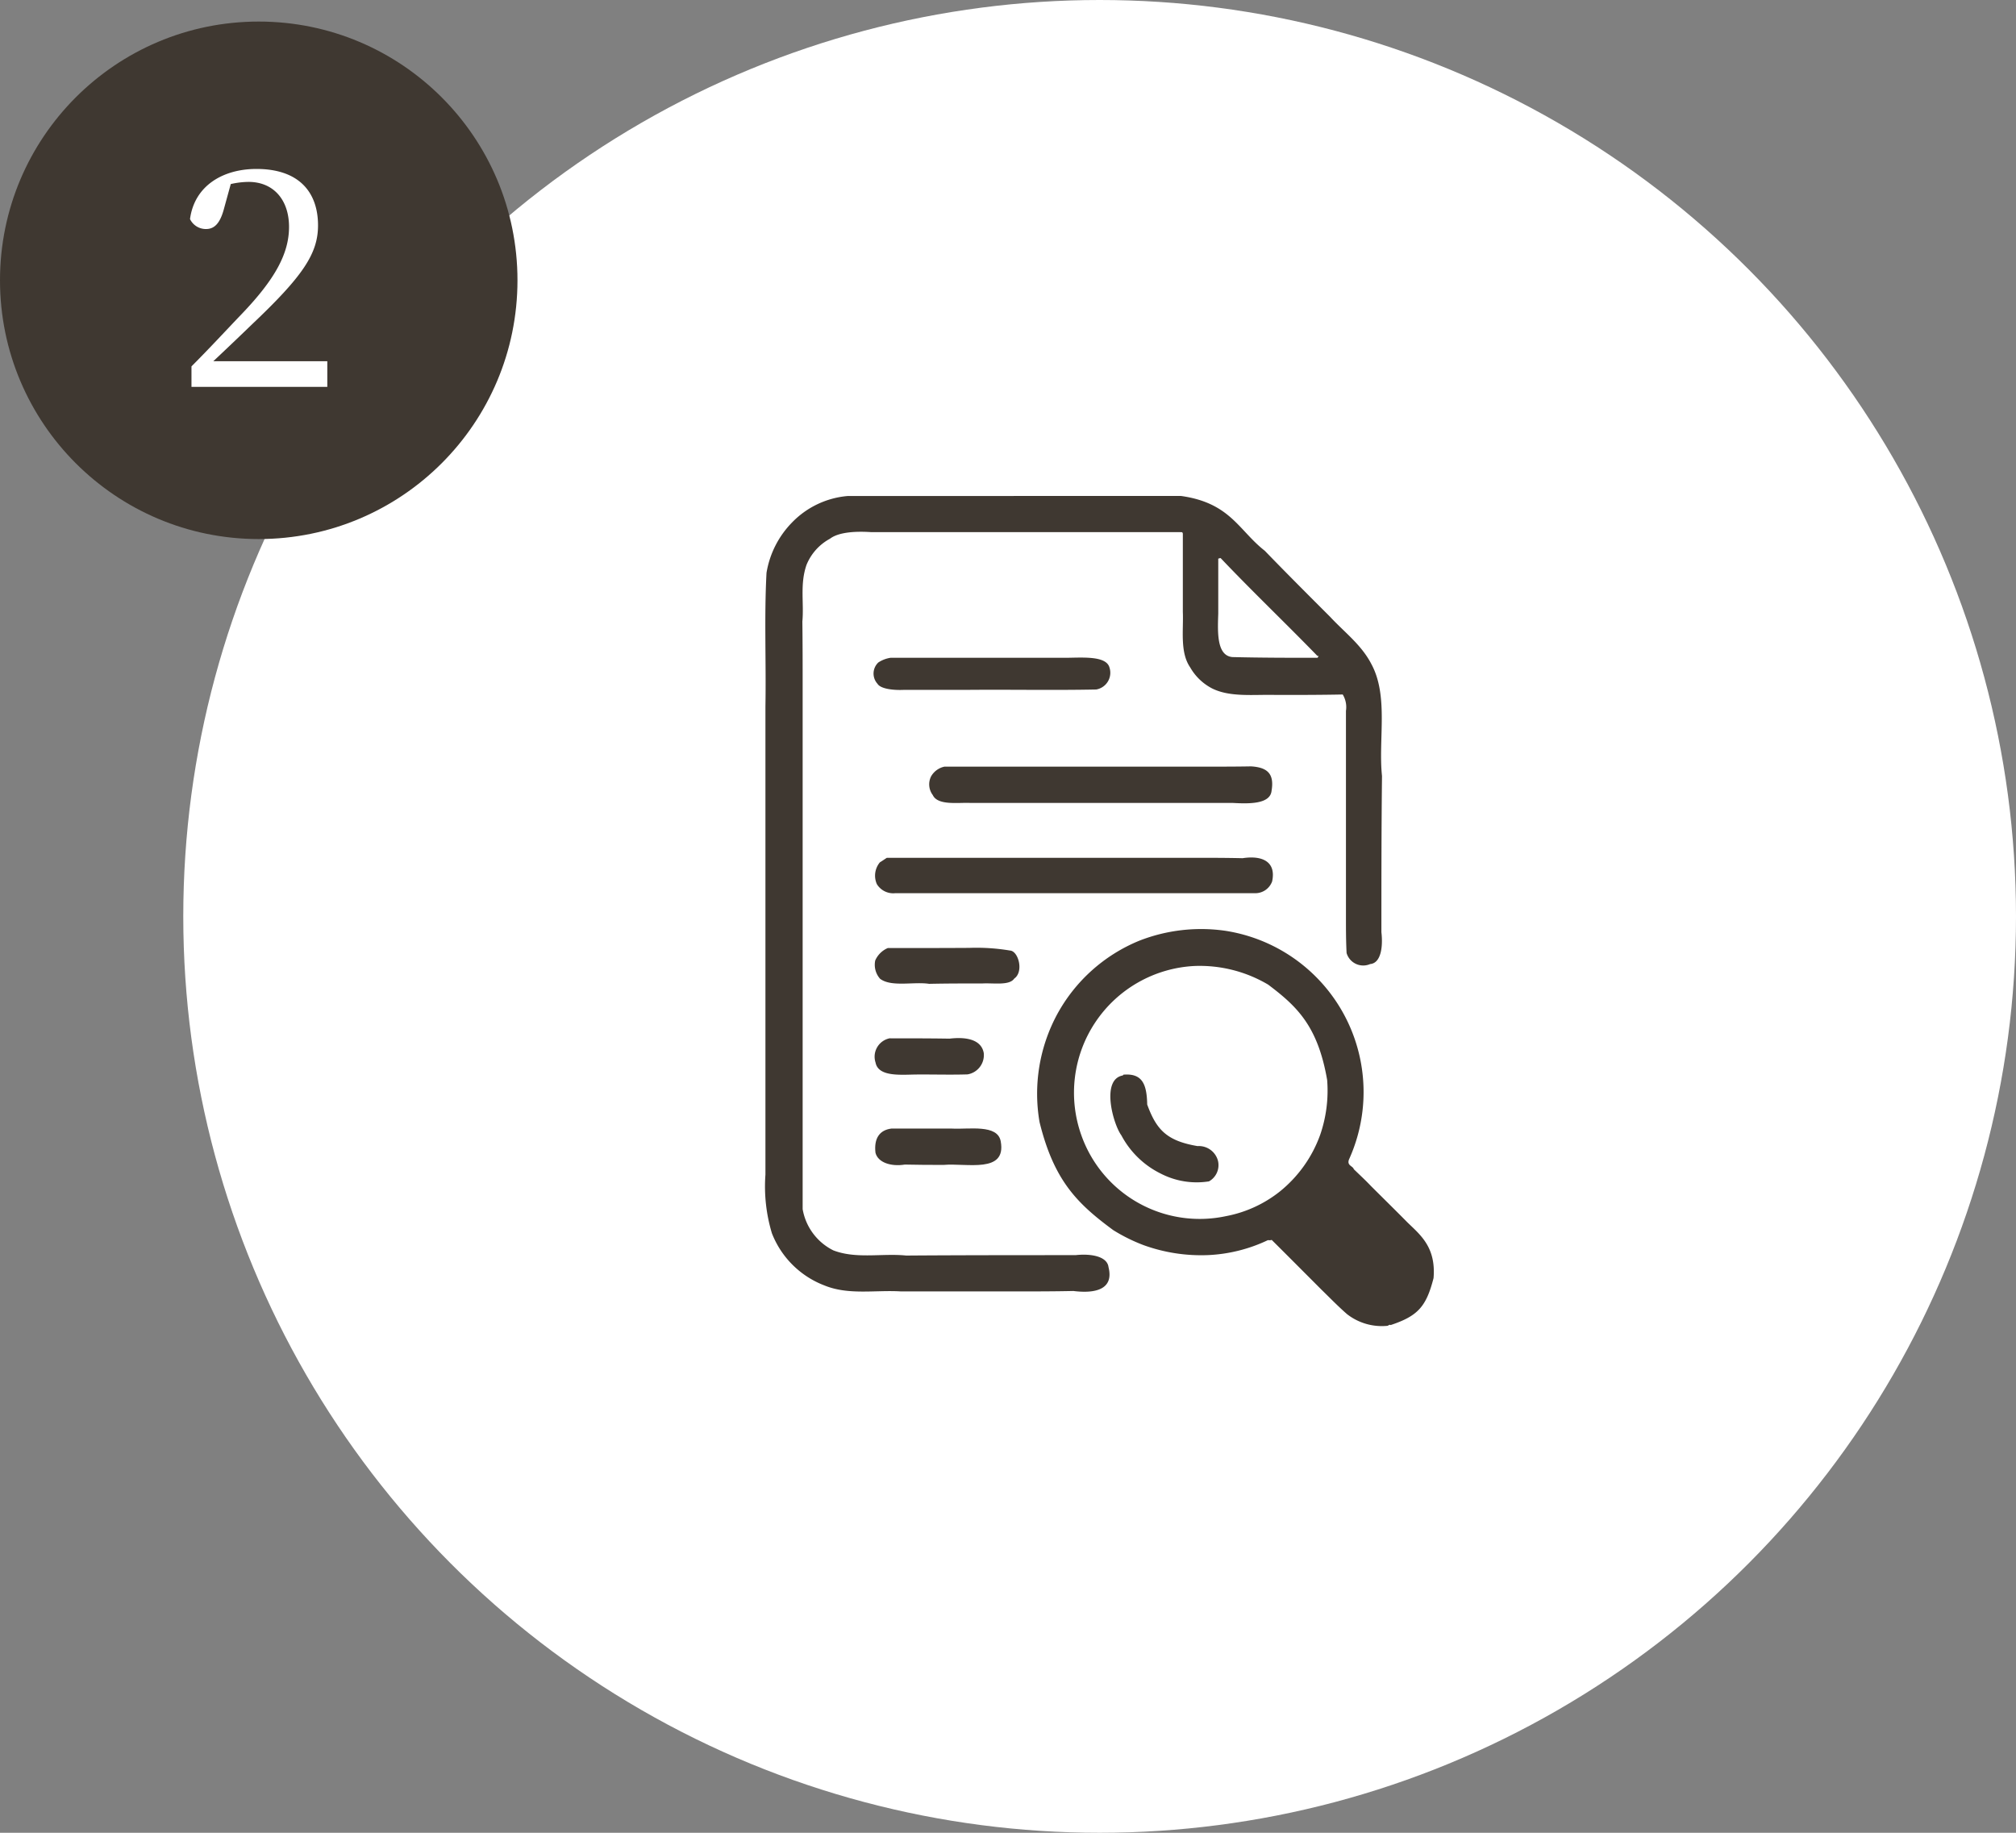
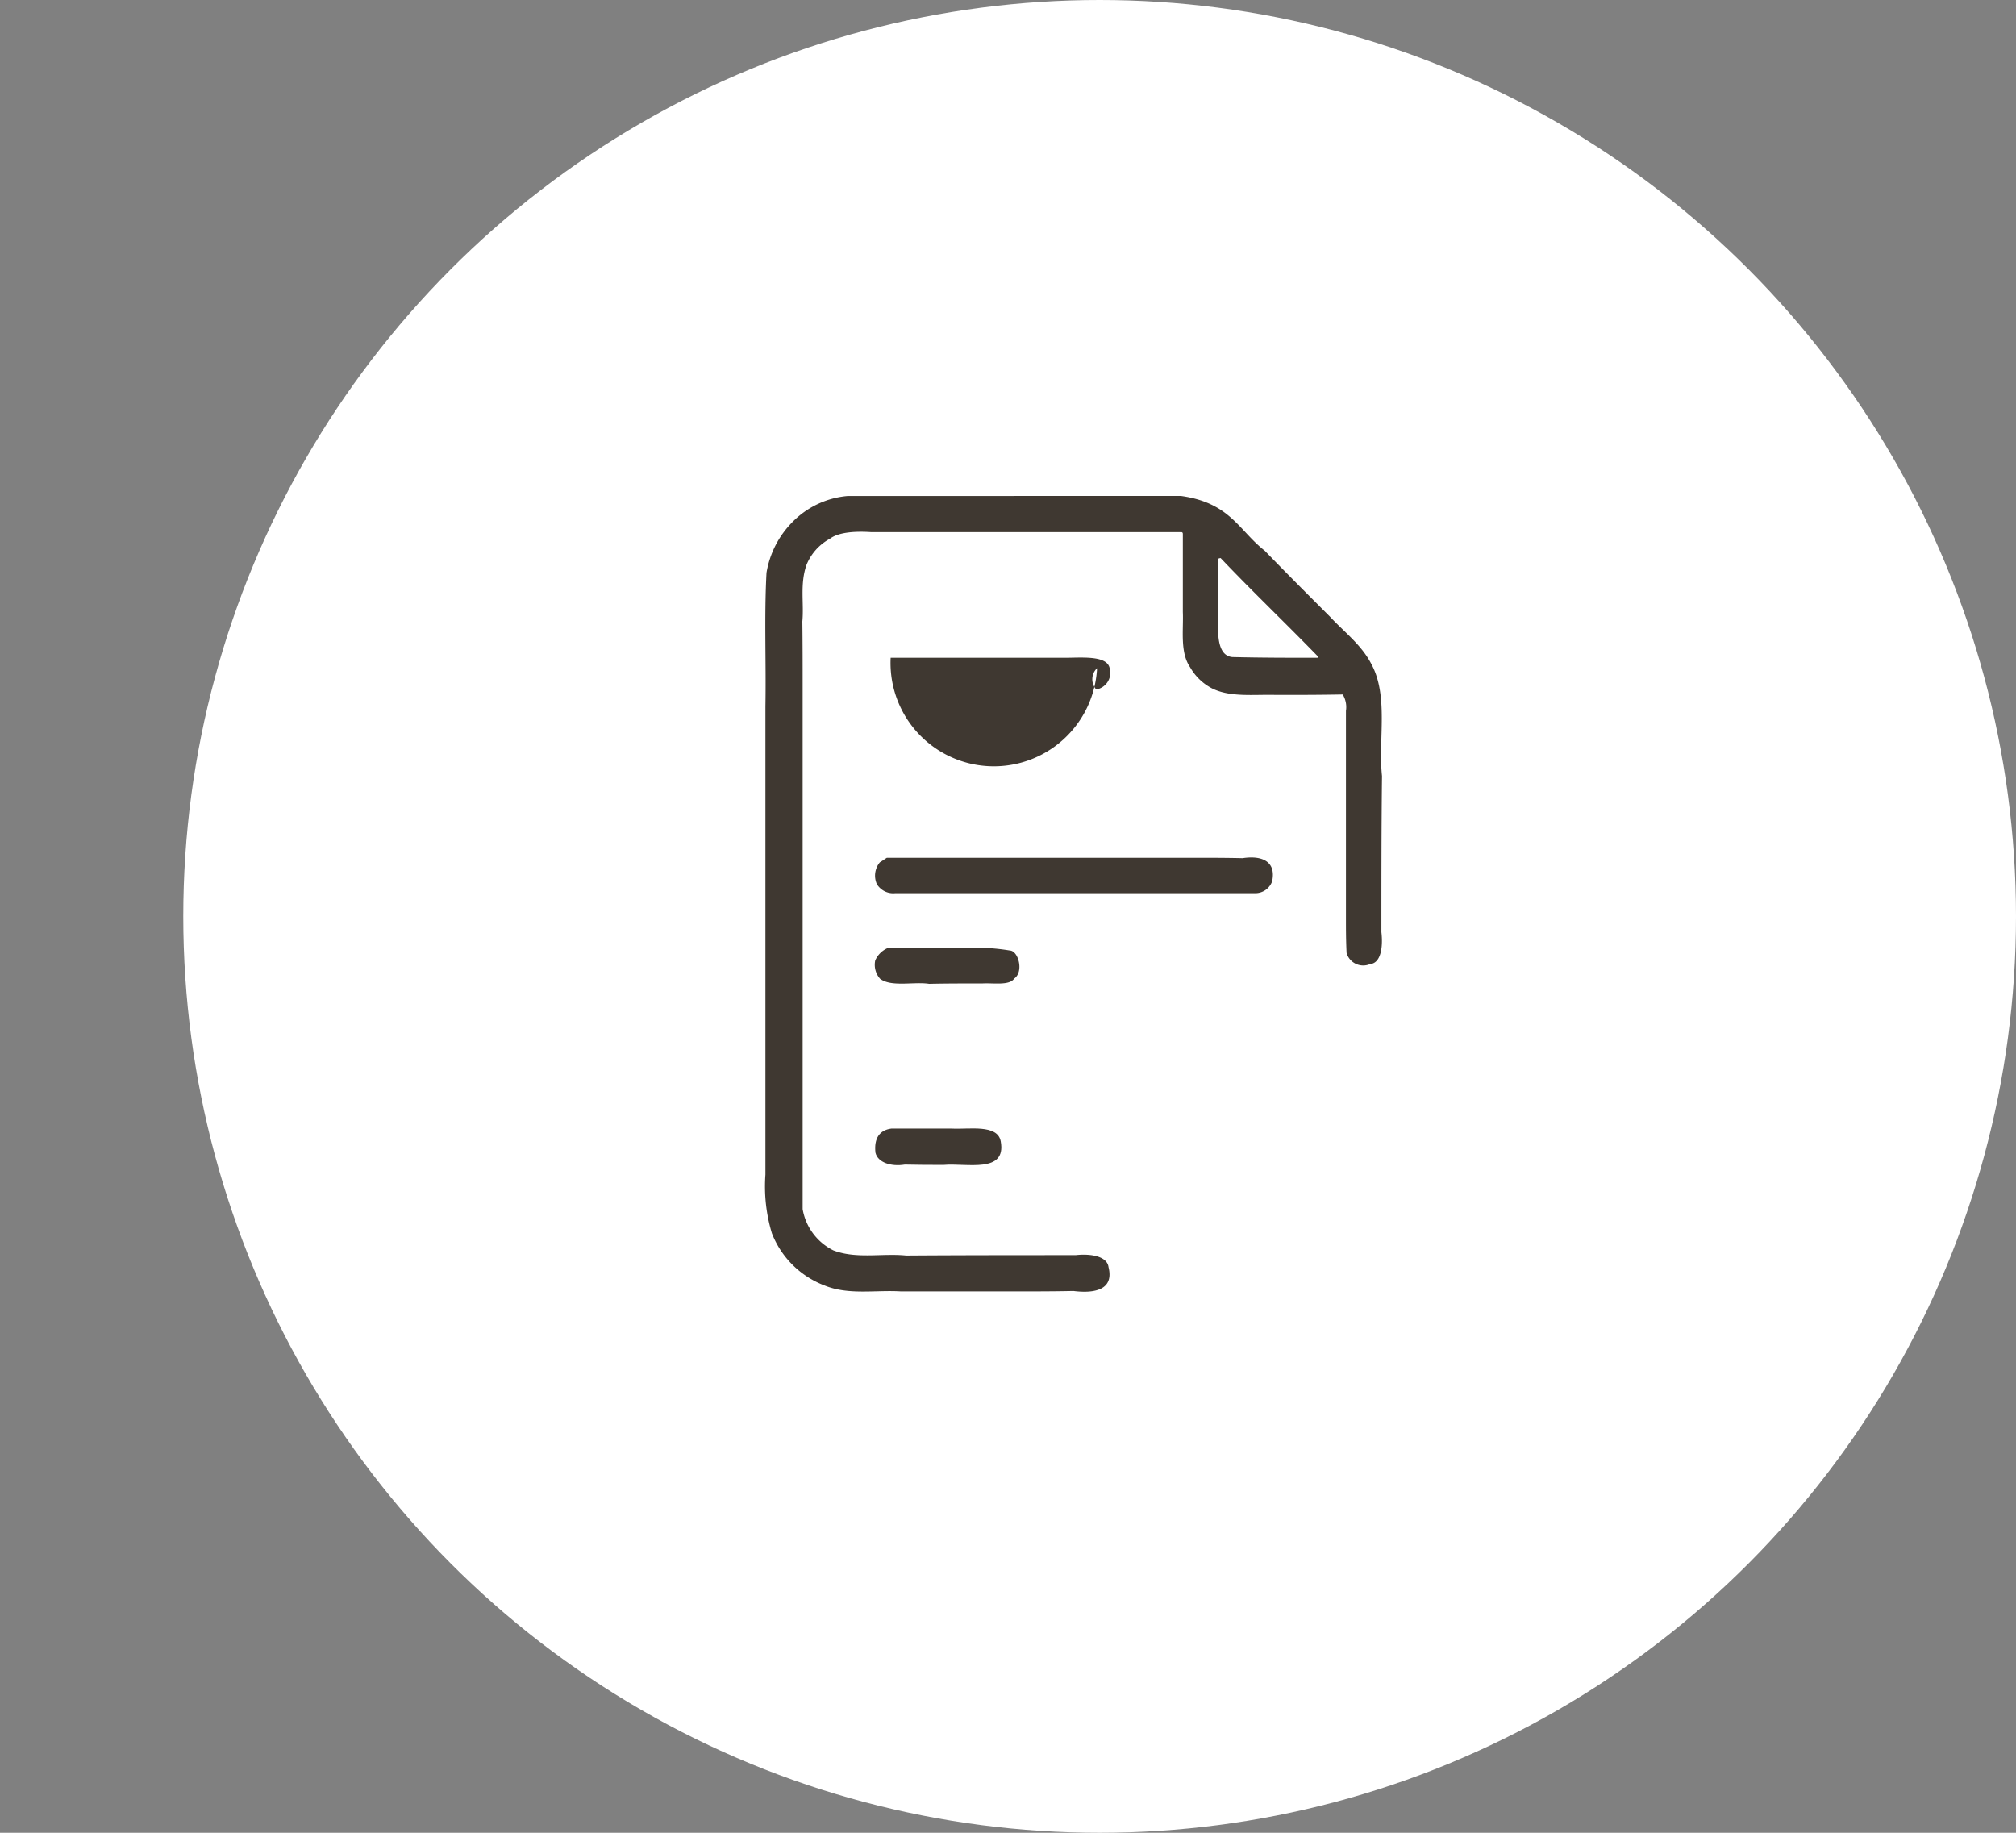
<svg xmlns="http://www.w3.org/2000/svg" id="グループ_1" data-name="グループ 1" width="187" height="170" viewBox="0 0 187 170">
  <rect x="0" y="0" width="187" height="170" fill="#808080" stroke="none" />
  <defs>
    <style>
      .cls-1, .cls-4 {
        fill: #fff;
      }

      .cls-2, .cls-3 {
        fill: #3f3831;
      }

      .cls-2, .cls-4 {
        fill-rule: evenodd;
      }
    </style>
  </defs>
  <circle id="楕円形_558" data-name="楕円形 558" class="cls-1" cx="102" cy="85" r="85" />
  <path id="シェイプ_2" data-name="シェイプ 2" class="cls-2" d="M78.61,46.009a8.148,8.148,0,0,0-5.13,2.441A8.684,8.684,0,0,0,71.1,53.133c-0.219,4.1-.028,8.209-0.1,12.395,0,14.447,0,28.894,0,43.423a15.053,15.053,0,0,0,.6,5.441,8.474,8.474,0,0,0,4.874,4.84c2.241,0.917,4.705.408,7.1,0.554H94.266c1.753,0,3.507,0,5.3-.04,1.951,0.247,3.79-.094,3.256-2.217-0.12-1-1.63-1.267-3.053-1.108-5.206,0-10.412,0-15.711.038-2.211-.23-4.623.341-6.758-0.48a5.265,5.265,0,0,1-2.848-3.827V63.64c0-1.97,0-3.94-.026-5.992,0.159-1.724-.238-3.447.381-5.243a4.814,4.814,0,0,1,2.178-2.434c0.845-.651,2.526-0.7,3.8-0.614h28.686c0.055,0.027.233-.068,0.247,0.164,0,2.38,0,4.761,0,7.247,0.072,1.642-.286,3.732.679,5.131a4.959,4.959,0,0,0,2.012,1.944c1.7,0.865,3.952.556,5.945,0.617,2.027,0,4.055,0,6.194-.042a2.253,2.253,0,0,1,.3,1.519V85.146c0,1.04,0,2.08.058,3.248a1.607,1.607,0,0,0,2.185,1.028c1.02-.087,1.2-1.639,1.045-2.962,0-4.788,0-9.577.056-14.483-0.362-3.385.641-7.423-1.008-10.423-0.922-1.761-2.466-2.9-3.8-4.336-2.026-2.026-4.053-4.051-6.067-6.133C114.9,49.2,114.125,46.633,109.523,46m3.7,5.765c2.921,3.075,5.991,6,8.986,9.085,0.151-.068.055,0.109,0,0.164-2.6,0-5.206,0-7.894-.067-1.475-.13-1.367-2.337-1.312-4.037V51.82A0.888,0.888,0,0,1,113.227,51.764Z" />
-   <path id="シェイプ_3" data-name="シェイプ 3" class="cls-2" d="M82.616,61.012H93.228c1.741,0,3.482,0,5.338,0,1.5,0.027,4.014-.287,4.346.9a1.576,1.576,0,0,1-1.227,2.042c-3.924.081-7.849,0-11.855,0.034-1.962,0-3.924,0-5.973,0-0.908.048-2.163-.068-2.463-0.564a1.413,1.413,0,0,1,.076-1.974A2.8,2.8,0,0,1,82.616,61.012Z" />
-   <path id="シェイプ_4" data-name="シェイプ 4" class="cls-2" d="M87.608,71.11H112.02c1.316,0,2.631,0,4.014-.025,1.54,0.087,2.179.7,1.914,2.26-0.121,1.261-2.125,1.216-3.626,1.13H89.961c-1.112-.045-2.984.251-3.439-0.731a1.648,1.648,0,0,1-.156-1.732A1.873,1.873,0,0,1,87.608,71.11Z" />
+   <path id="シェイプ_3" data-name="シェイプ 3" class="cls-2" d="M82.616,61.012H93.228c1.741,0,3.482,0,5.338,0,1.5,0.027,4.014-.287,4.346.9a1.576,1.576,0,0,1-1.227,2.042a1.413,1.413,0,0,1,.076-1.974A2.8,2.8,0,0,1,82.616,61.012Z" />
  <path id="シェイプ_5" data-name="シェイプ 5" class="cls-2" d="M82.265,79.565h28.358c1.534,0,3.069,0,4.639.037,1.814-.279,3.135.315,2.737,2.158a1.662,1.662,0,0,1-1.622,1.089H83.035a1.78,1.78,0,0,1-1.7-.843,1.932,1.932,0,0,1,.281-2.02C81.84,79.852,82.049,79.7,82.265,79.565Z" />
  <path id="シェイプ_6" data-name="シェイプ 6" class="cls-2" d="M82.348,87.937c2.493,0,4.987,0,7.562-.016a18.737,18.737,0,0,1,3.77.246c0.781,0.035,1.309,1.962.4,2.6-0.452.666-1.891,0.4-2.933,0.453-1.617,0-3.233,0-4.966.036-1.418-.218-3.5.323-4.546-0.469a1.953,1.953,0,0,1-.45-1.7A2.227,2.227,0,0,1,82.348,87.937Z" />
-   <path id="シェイプ_7" data-name="シェイプ 7" class="cls-2" d="M82.512,96.31c1.836,0,3.671,0,5.565.03,1.456-.174,2.945.034,3.175,1.337a1.814,1.814,0,0,1-1.506,1.978c-1.534.05-3.069,0-4.7,0.011-1.419.011-3.564,0.254-3.829-1.1A1.742,1.742,0,0,1,82.512,96.31Z" />
  <path id="シェイプ_8" data-name="シェイプ 8" class="cls-2" d="M82.676,104.682c1.836,0,3.671,0,5.624,0,1.578,0.087,4.235-.43,4.525,1.181,0.554,3.017-3.158,2-5.3,2.188-1.178,0-2.356,0-3.594-.031-1.267.206-2.5-.18-2.725-1.1C81.053,105.574,81.6,104.819,82.676,104.682Z" />
-   <path id="シェイプ_11" data-name="シェイプ 11" class="cls-2" d="M110.807,89.6a12.465,12.465,0,0,1,6.828,1.731c2.671,2.015,4.6,3.829,5.468,8.838a12.56,12.56,0,0,1-.637,5.067,11.924,11.924,0,0,1-3.765,5.293,11.438,11.438,0,0,1-4.989,2.276,11.643,11.643,0,0,1-13.394-7.465A11.767,11.767,0,0,1,110.807,89.6Zm18.177,33.31c2.539-.843,3.312-1.716,3.989-4.358,0.246-2.905-1.279-4.049-2.44-5.186-1.1-1.115-2.222-2.214-3.373-3.363-0.492-.521-1.019-1.007-1.58-1.548-0.094-.322-0.667-0.327-0.45-0.908a15.135,15.135,0,0,0-11.48-21.213,15.737,15.737,0,0,0-7.97.921,15.251,15.251,0,0,0-7.608,6.807,15.508,15.508,0,0,0-1.646,10.016c1.341,5.444,3.5,7.563,6.842,10.026a16.109,16.109,0,0,0,2.8,1.386,15.688,15.688,0,0,0,5.988.927,14.412,14.412,0,0,0,5.558-1.39,0.7,0.7,0,0,0,.347-0.019c1.526,1.514,3.04,3.039,4.6,4.6,0.764,0.742,1.5,1.508,2.377,2.277a5.245,5.245,0,0,0,3.779,1.089S128.953,122.823,128.984,122.909Zm-24.8-23.226c1.778-.159,2.192.88,2.228,2.767,0.857,2.346,1.819,3.37,4.67,3.855a1.836,1.836,0,0,1,1.9,1.383,1.726,1.726,0,0,1-.839,1.889,7.256,7.256,0,0,1-4.455-.711,8.271,8.271,0,0,1-3.67-3.553c-0.762-1.032-1.926-5.2.135-5.56C104.212,99.675,104.212,99.675,104.189,99.683Z" />
-   <circle id="楕円形_557" data-name="楕円形 557" class="cls-3" cx="24" cy="26" r="24" />
-   <path id="_2" data-name="2" class="cls-4" d="M19.781,33.511c1.4-1.316,2.717-2.576,3.585-3.417,4.7-4.453,6.133-6.553,6.133-9.186,0-3.081-1.764-5.237-5.713-5.237-3.053,0-5.741,1.512-6.161,4.649a1.632,1.632,0,0,0,1.484.924c0.784,0,1.316-.532,1.68-1.932l0.616-2.24a7.709,7.709,0,0,1,1.652-.2c2.3,0,3.753,1.652,3.753,4.173,0,2.464-1.288,4.845-4.4,8.093-1.344,1.4-2.968,3.165-4.649,4.845v1.9h12.6v-2.38H19.781Z" />
</svg>